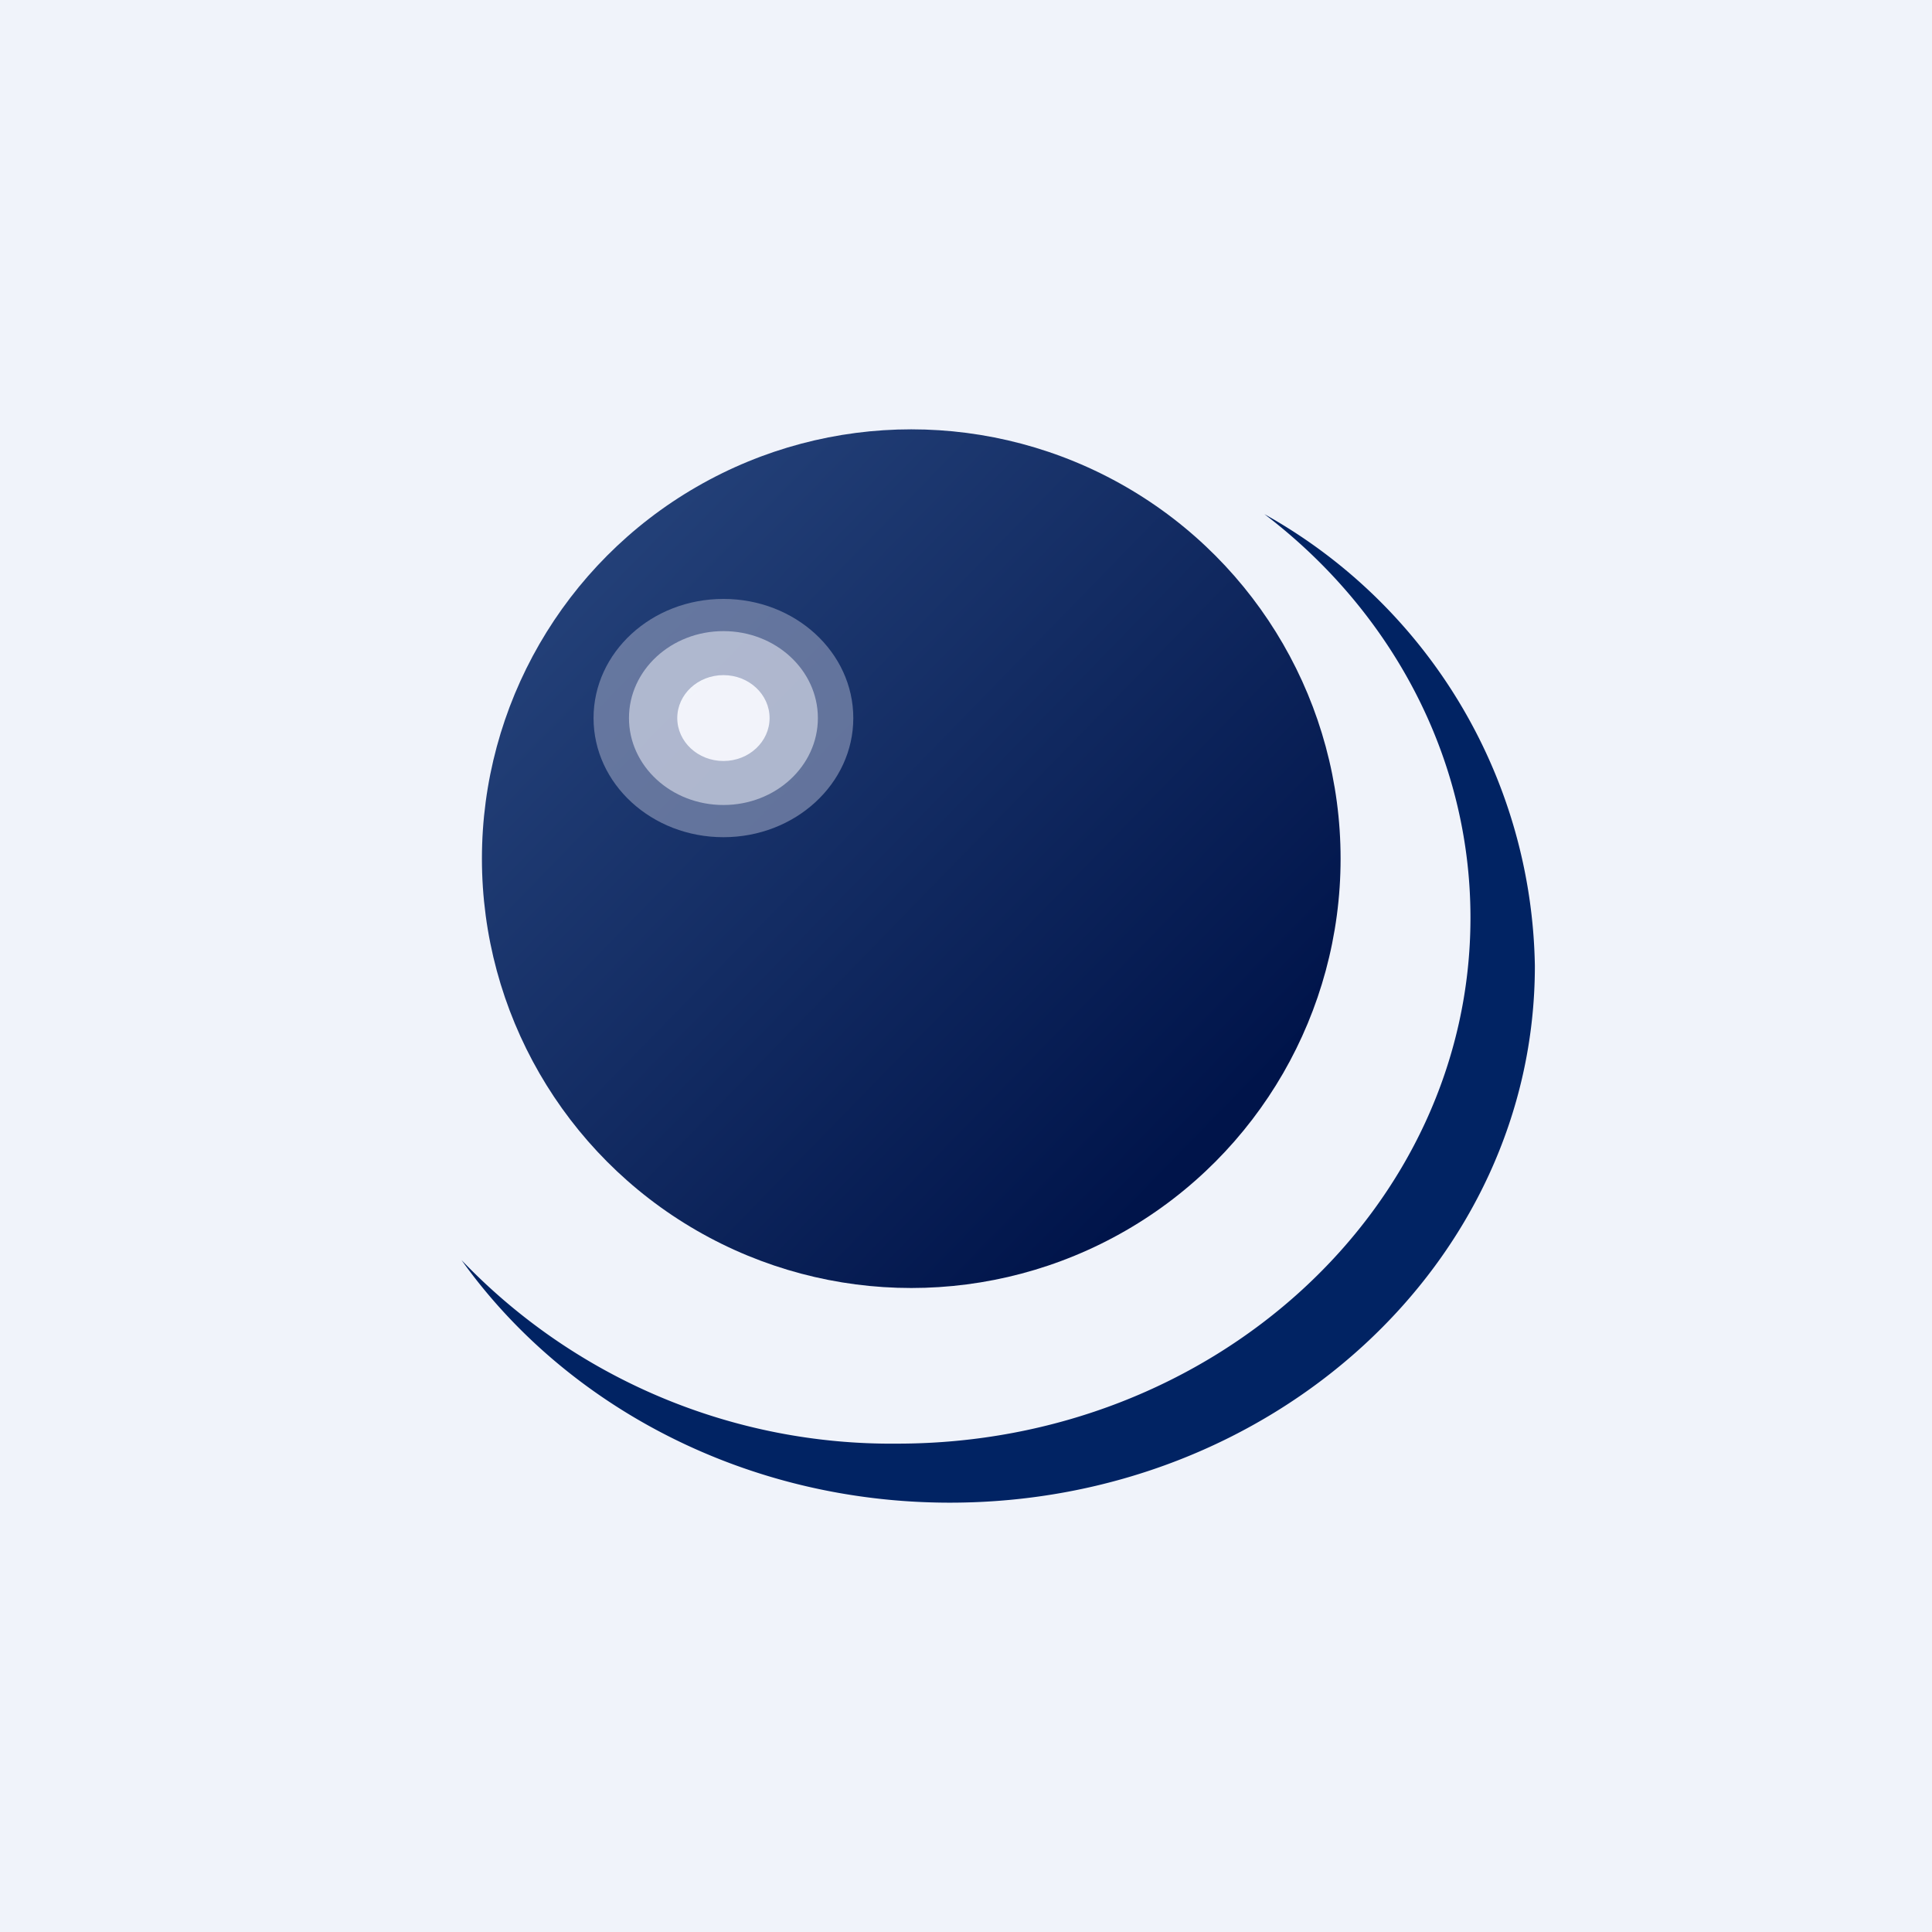
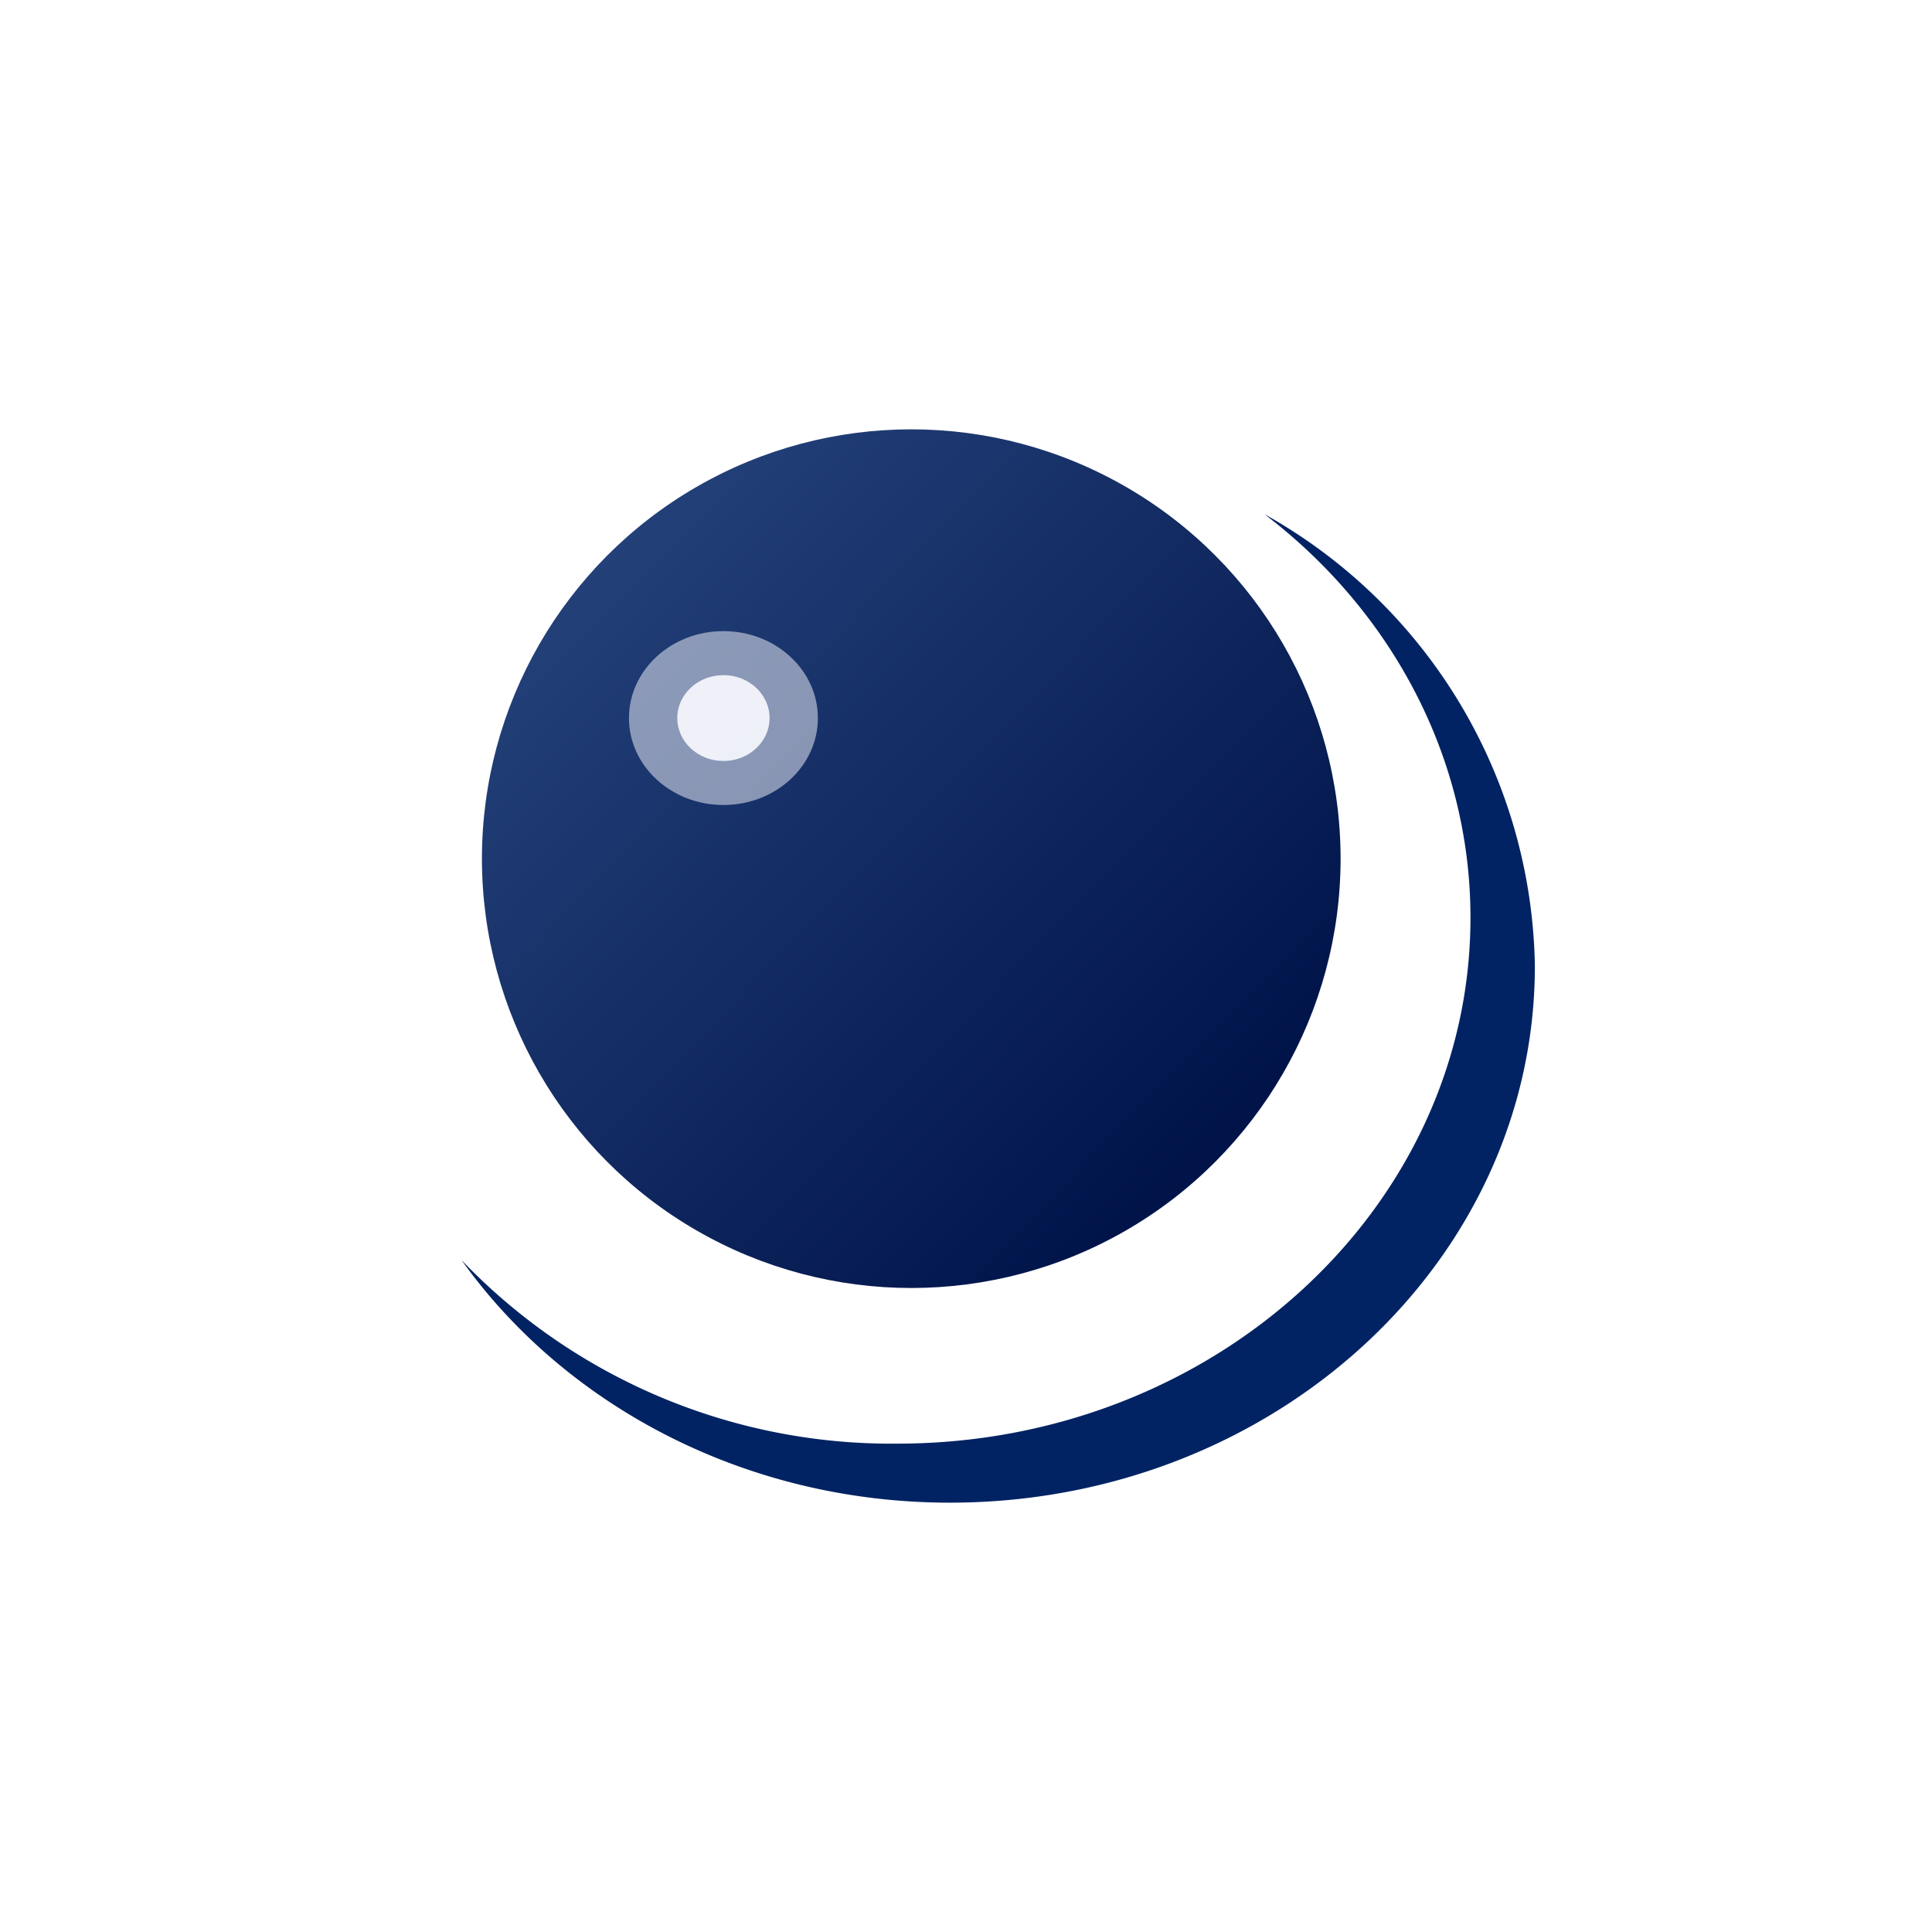
<svg xmlns="http://www.w3.org/2000/svg" width="18" height="18" viewBox="0 0 18 18">
-   <path fill="#F0F3FA" d="M0 0h18v18H0z" />
  <circle cx="8.49" cy="8" r="4" fill="url(#apmviw4zu)" />
  <path d="M8.36 13.45c2.95 0 5.34-2.2 5.34-4.9 0-1.51-.75-2.87-1.92-3.76A4.91 4.91 0 0 1 14.3 9c0 2.76-2.44 5-5.45 5-1.9 0-3.58-.9-4.55-2.26a5.54 5.54 0 0 0 4.06 1.71Z" fill="#012363" />
-   <ellipse cx="6.74" cy="6.69" rx="1.21" ry="1.11" fill="#8491B3" fill-opacity=".7" />
  <ellipse cx="6.74" cy="6.69" rx=".43" ry=".4" fill="#FAFBFF" fill-opacity=".9" />
  <ellipse cx="6.74" cy="6.69" rx=".88" ry=".81" fill="#FAFBFF" fill-opacity=".5" />
  <defs>
    <linearGradient id="apmviw4zu" x1="5.7" y1="5.07" x2="11.31" y2="10.54" gradientUnits="userSpaceOnUse">
      <stop stop-color="#234078" />
      <stop offset="1" stop-color="#00144A" />
    </linearGradient>
  </defs>
</svg>